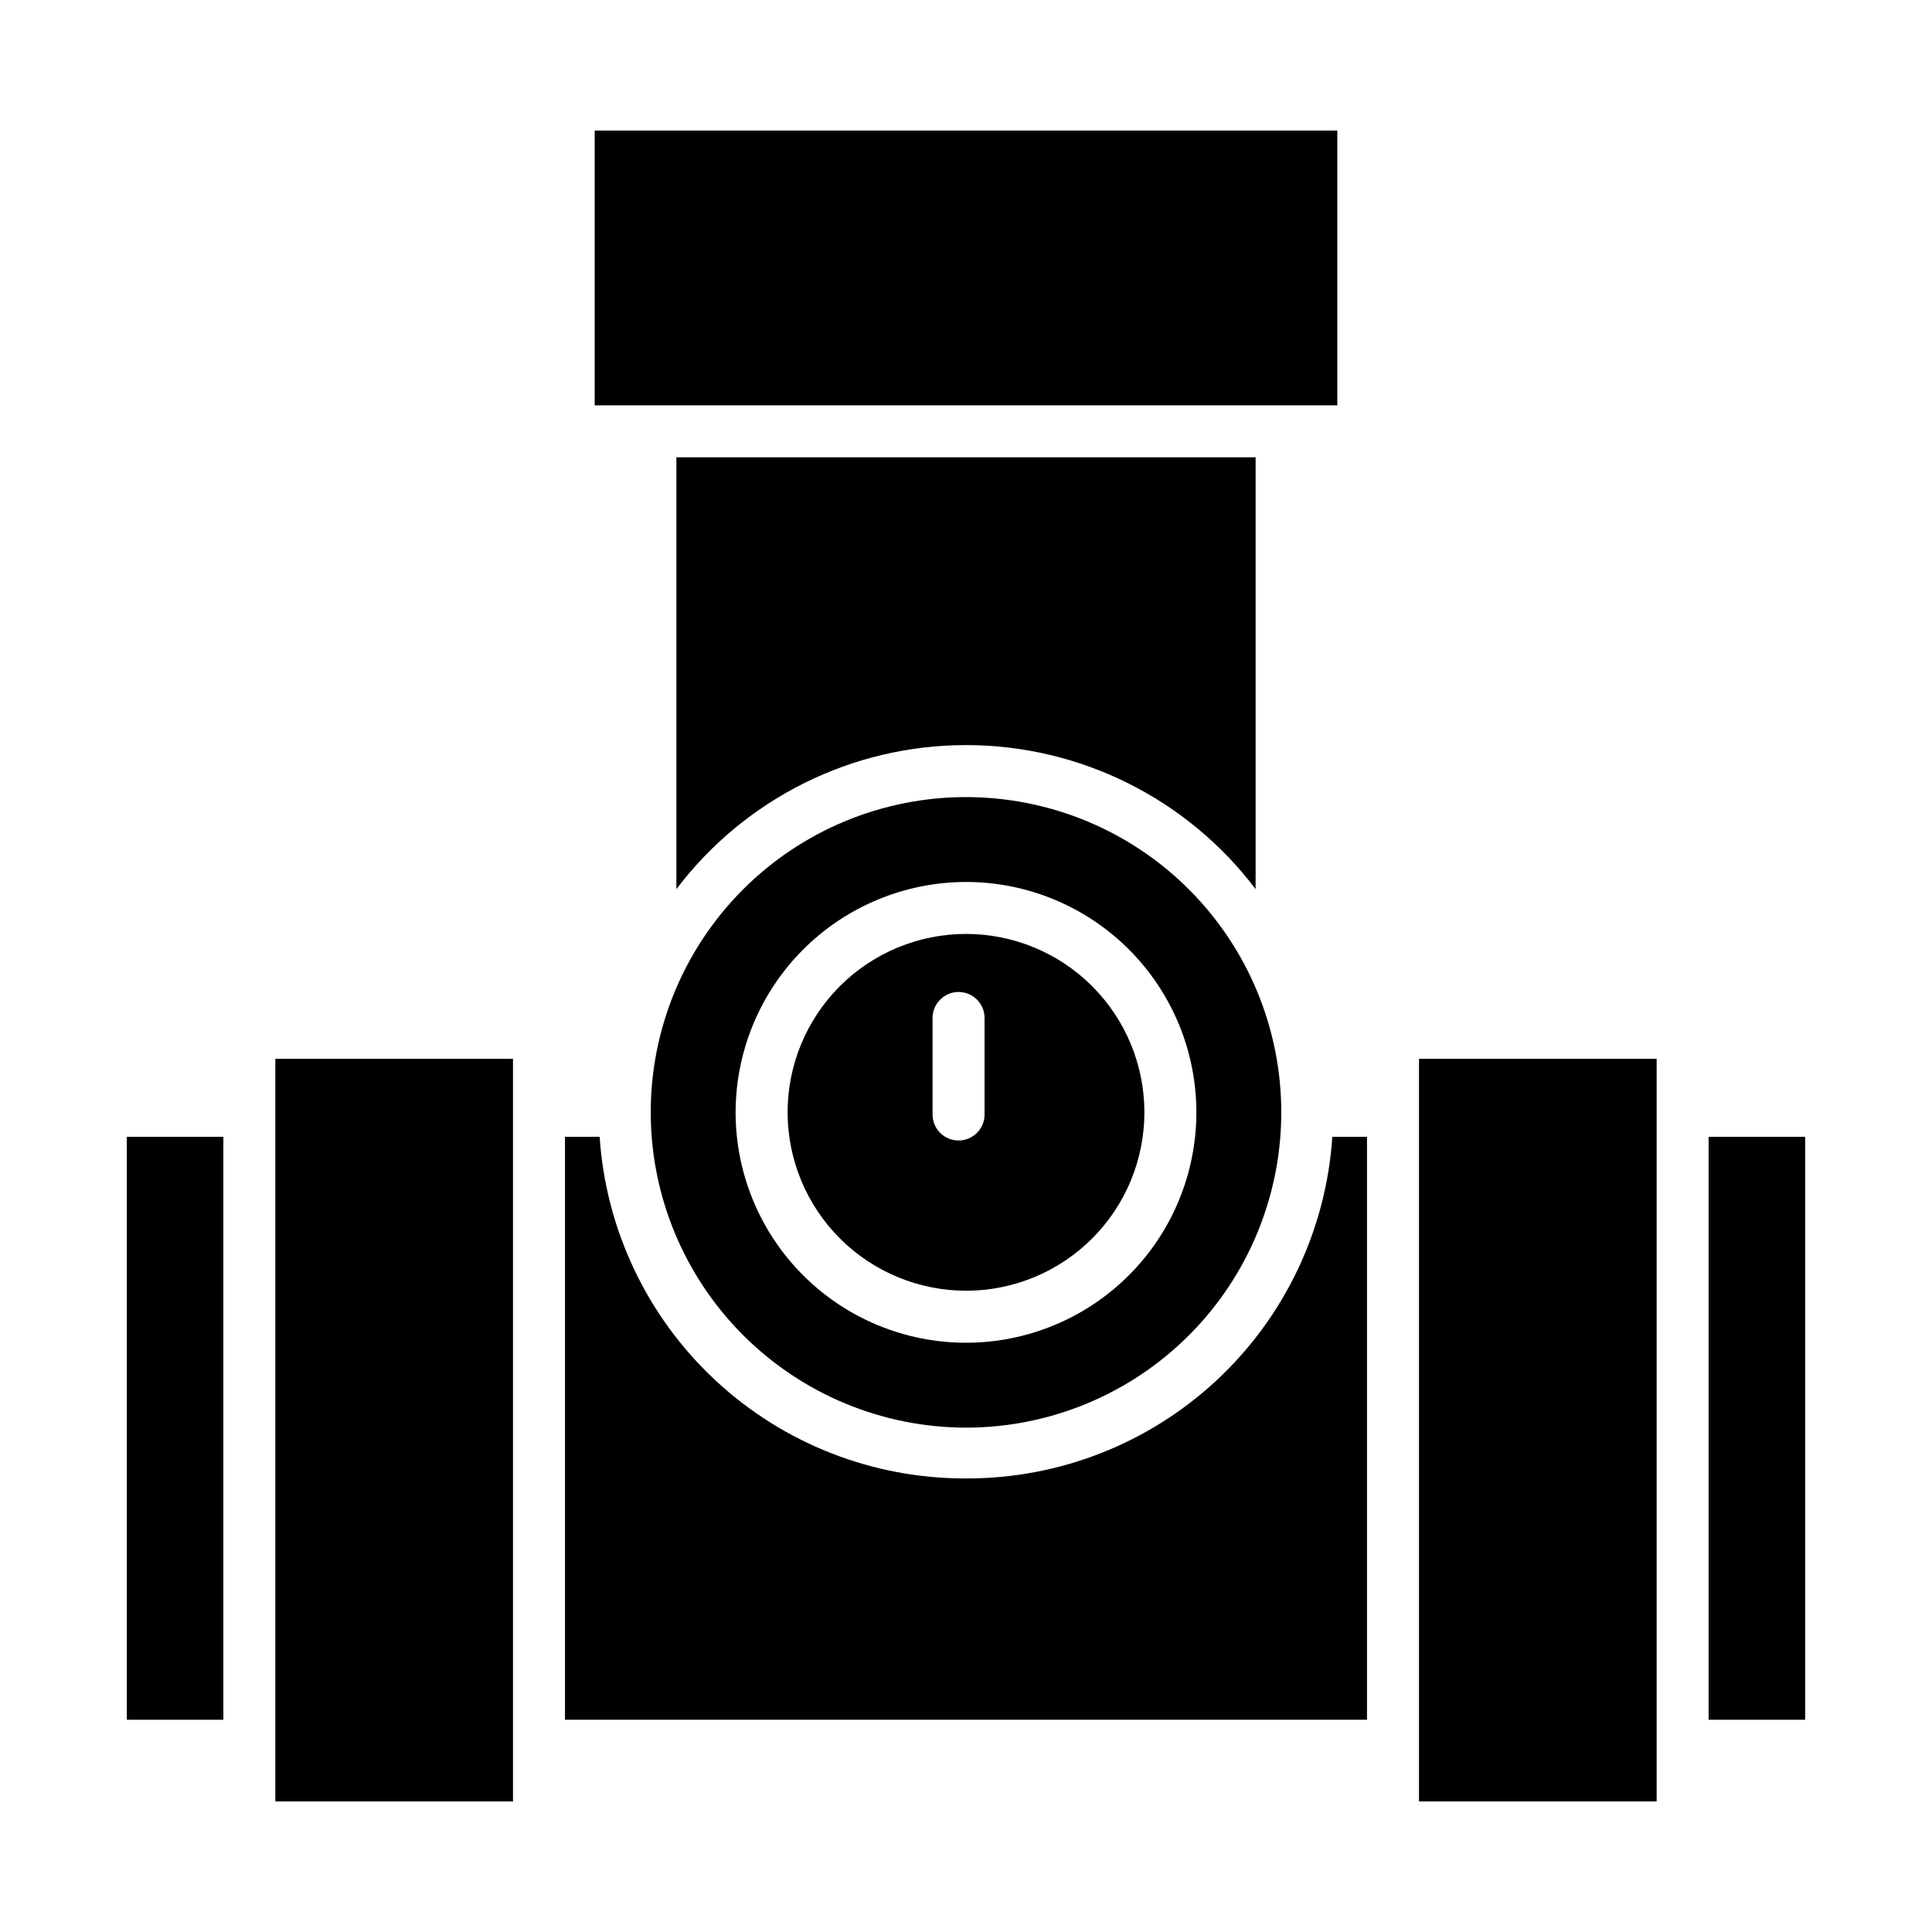
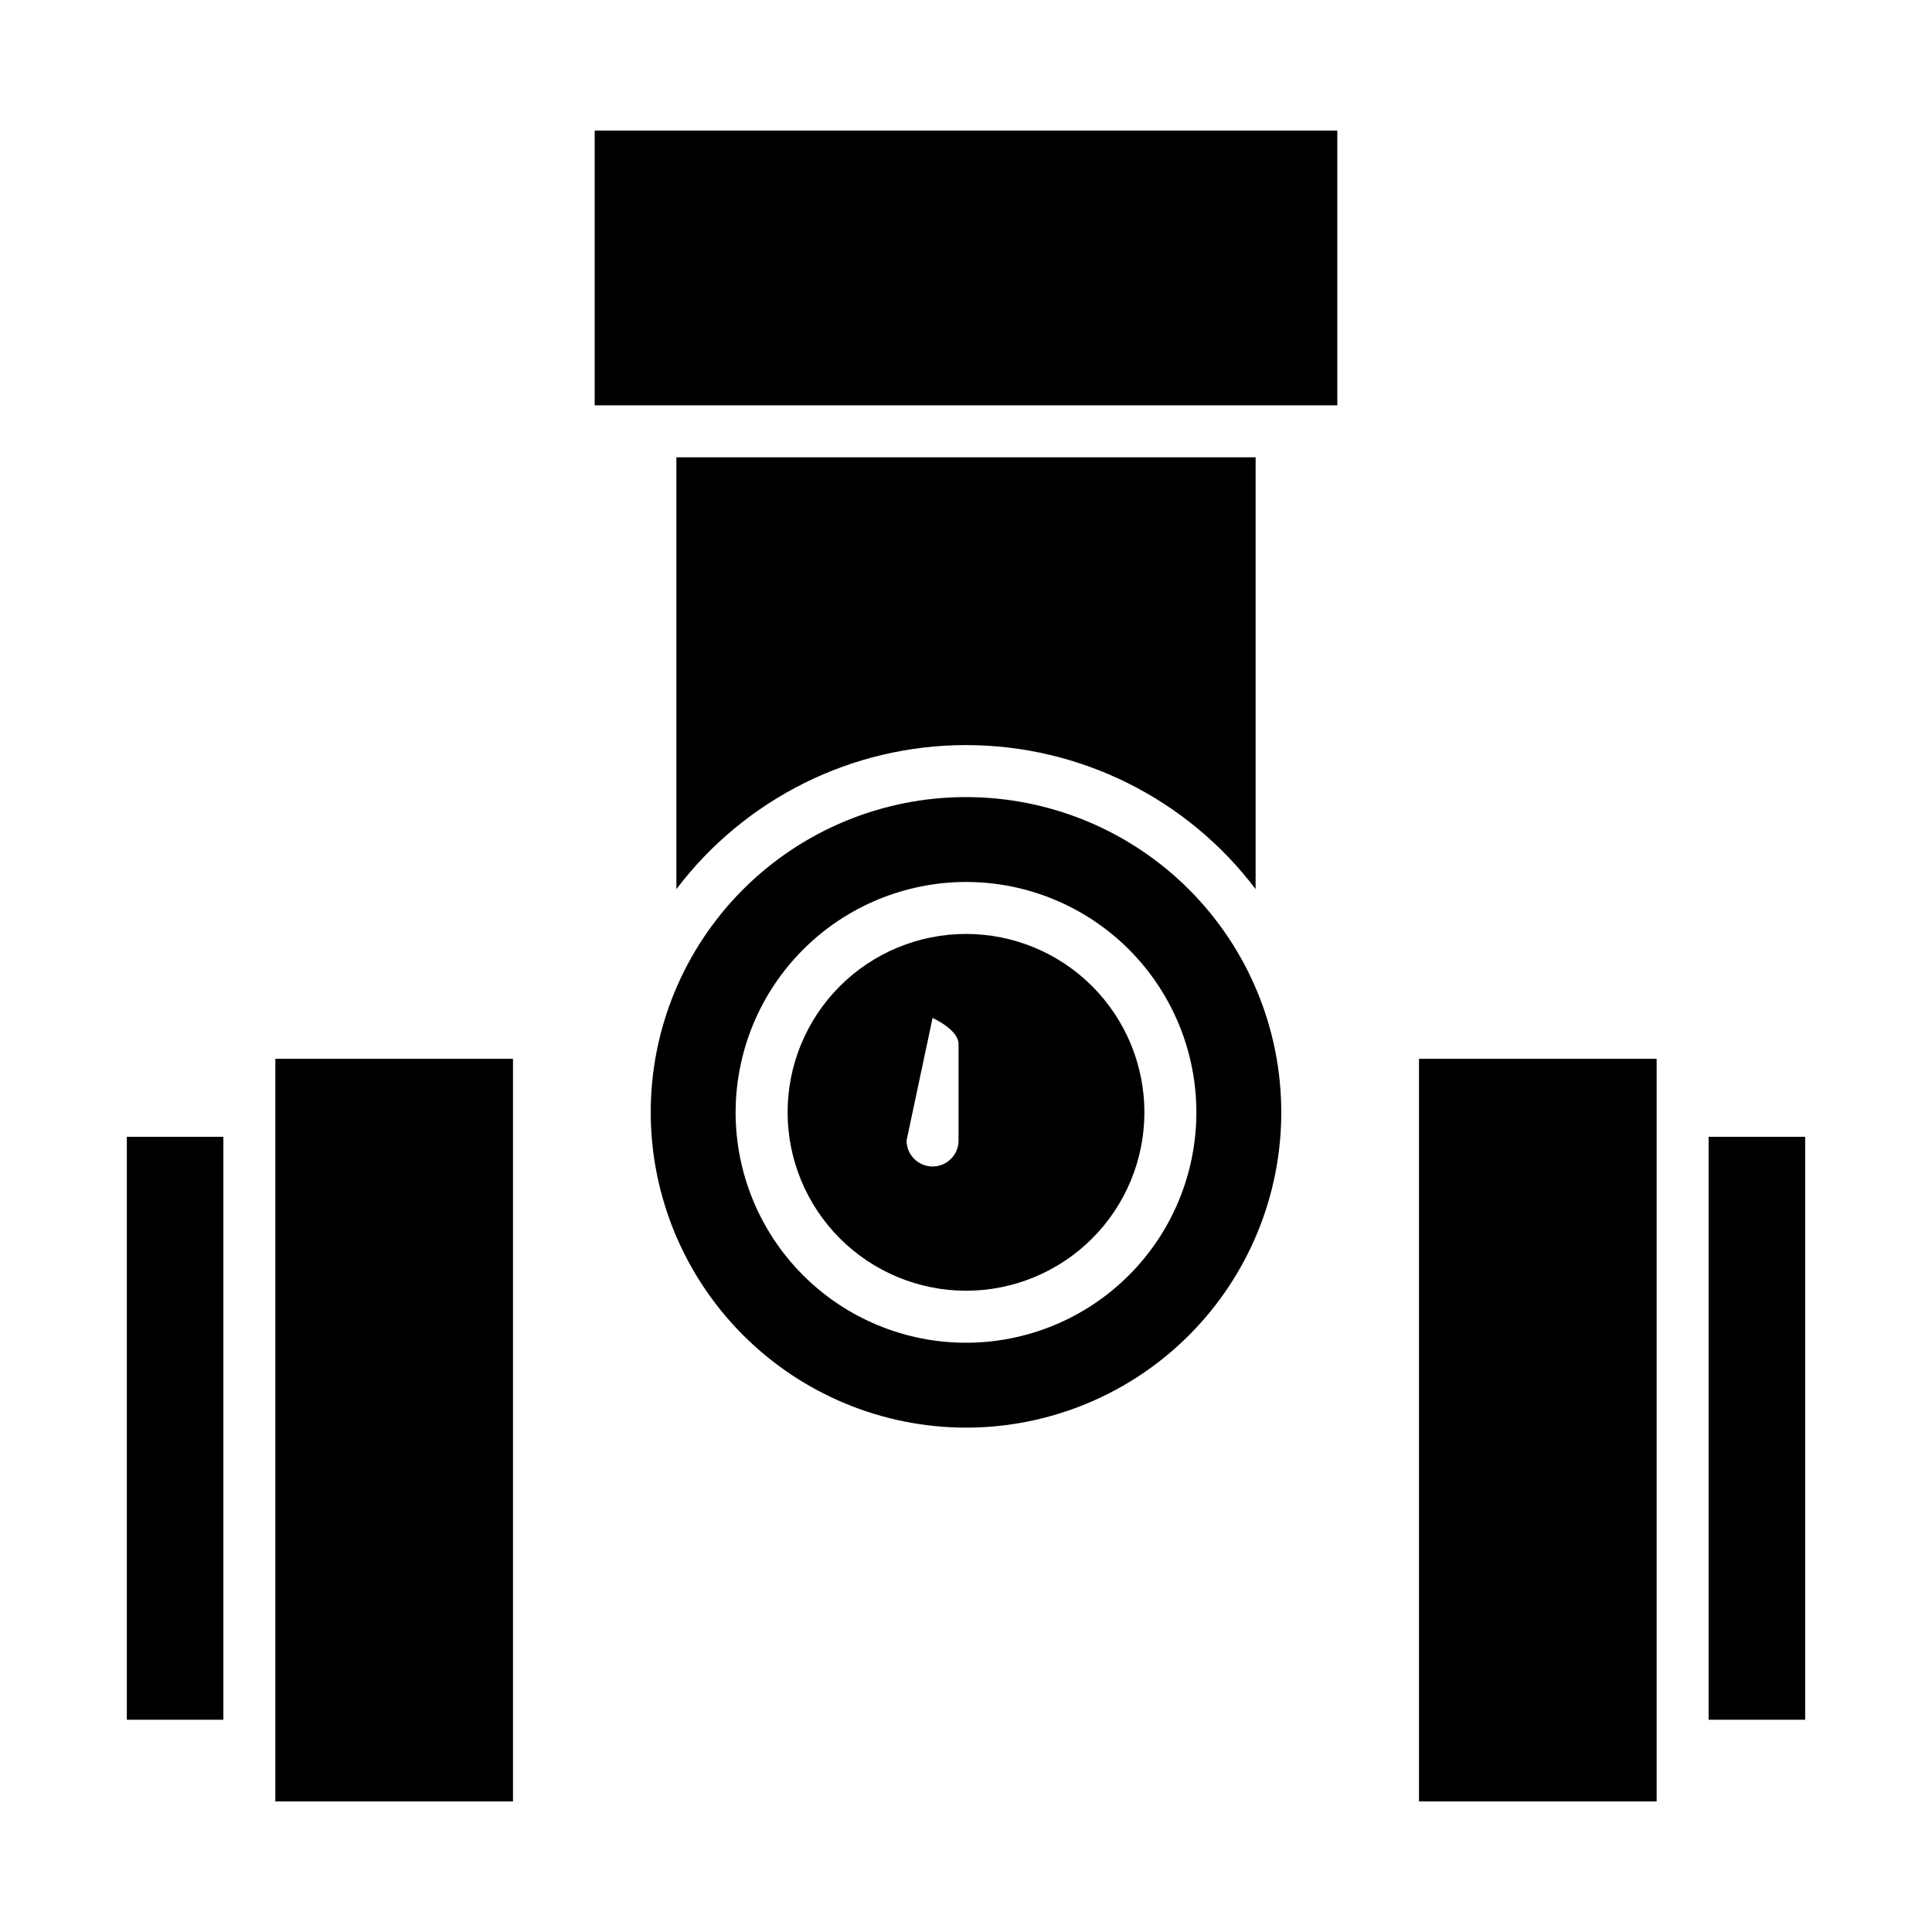
<svg xmlns="http://www.w3.org/2000/svg" fill="#000000" width="800px" height="800px" version="1.1" viewBox="144 144 512 512">
  <g>
    <path d="m476.75 379.63v-114.44h-153.5v114.44c18.191-24.043 46.602-38.176 76.754-38.176s58.559 14.133 76.75 38.176z" />
    <path d="m400 522.34c22.156 0 43.41-8.801 59.078-24.473 15.668-15.668 24.473-36.918 24.473-59.078s-8.805-43.41-24.473-59.082c-15.668-15.668-36.922-24.469-59.078-24.469-22.16 0-43.414 8.801-59.082 24.469-15.668 15.672-24.473 36.922-24.473 59.082 0.027 22.152 8.836 43.387 24.5 59.051 15.664 15.664 36.902 24.477 59.055 24.5zm0-144.61c16.191 0 31.719 6.434 43.168 17.883 11.453 11.449 17.883 26.98 17.883 43.172s-6.43 31.723-17.883 43.172c-11.449 11.449-26.977 17.883-43.168 17.883-16.195 0-31.723-6.434-43.172-17.883s-17.883-26.98-17.883-43.172c0.02-16.188 6.457-31.707 17.902-43.152 11.445-11.445 26.965-17.883 43.152-17.902z" />
    <path d="m301.6 178.6h196.8v72.816h-196.8z" />
-     <path d="m400 486.06c12.539 0 24.562-4.981 33.43-13.848 8.863-8.867 13.848-20.891 13.848-33.43 0-12.539-4.984-24.562-13.848-33.43-8.867-8.867-20.891-13.848-33.43-13.848s-24.566 4.981-33.434 13.848c-8.863 8.867-13.844 20.891-13.844 33.43 0.012 12.535 4.996 24.551 13.859 33.414s20.883 13.848 33.418 13.863zm-8.859-72.289c0-3.805 3.086-6.887 6.891-6.887s6.887 3.082 6.887 6.887v25.586c0 3.805-3.082 6.887-6.887 6.887s-6.891-3.082-6.891-6.887z" />
-     <path d="m400 535.8c-24.664 0.086-48.434-9.23-66.469-26.051-18.039-16.82-28.988-39.883-30.621-64.492h-9.184v154.49h212.54v-154.49h-9.184c-1.633 24.609-12.582 47.672-30.621 64.492-18.035 16.82-41.805 26.137-66.465 26.051z" />
+     <path d="m400 486.06c12.539 0 24.562-4.981 33.43-13.848 8.863-8.867 13.848-20.891 13.848-33.43 0-12.539-4.984-24.562-13.848-33.43-8.867-8.867-20.891-13.848-33.43-13.848s-24.566 4.981-33.434 13.848c-8.863 8.867-13.844 20.891-13.844 33.43 0.012 12.535 4.996 24.551 13.859 33.414s20.883 13.848 33.418 13.863zm-8.859-72.289s6.887 3.082 6.887 6.887v25.586c0 3.805-3.082 6.887-6.887 6.887s-6.891-3.082-6.891-6.887z" />
    <path d="m520.05 424.6h62.977v196.8h-62.977z" />
    <path d="m596.8 445.26h25.586v154.49h-25.586z" />
    <path d="m216.97 424.6h62.977v196.8h-62.977z" />
    <path d="m177.61 445.26h25.586v154.49h-25.586z" />
  </g>
</svg>